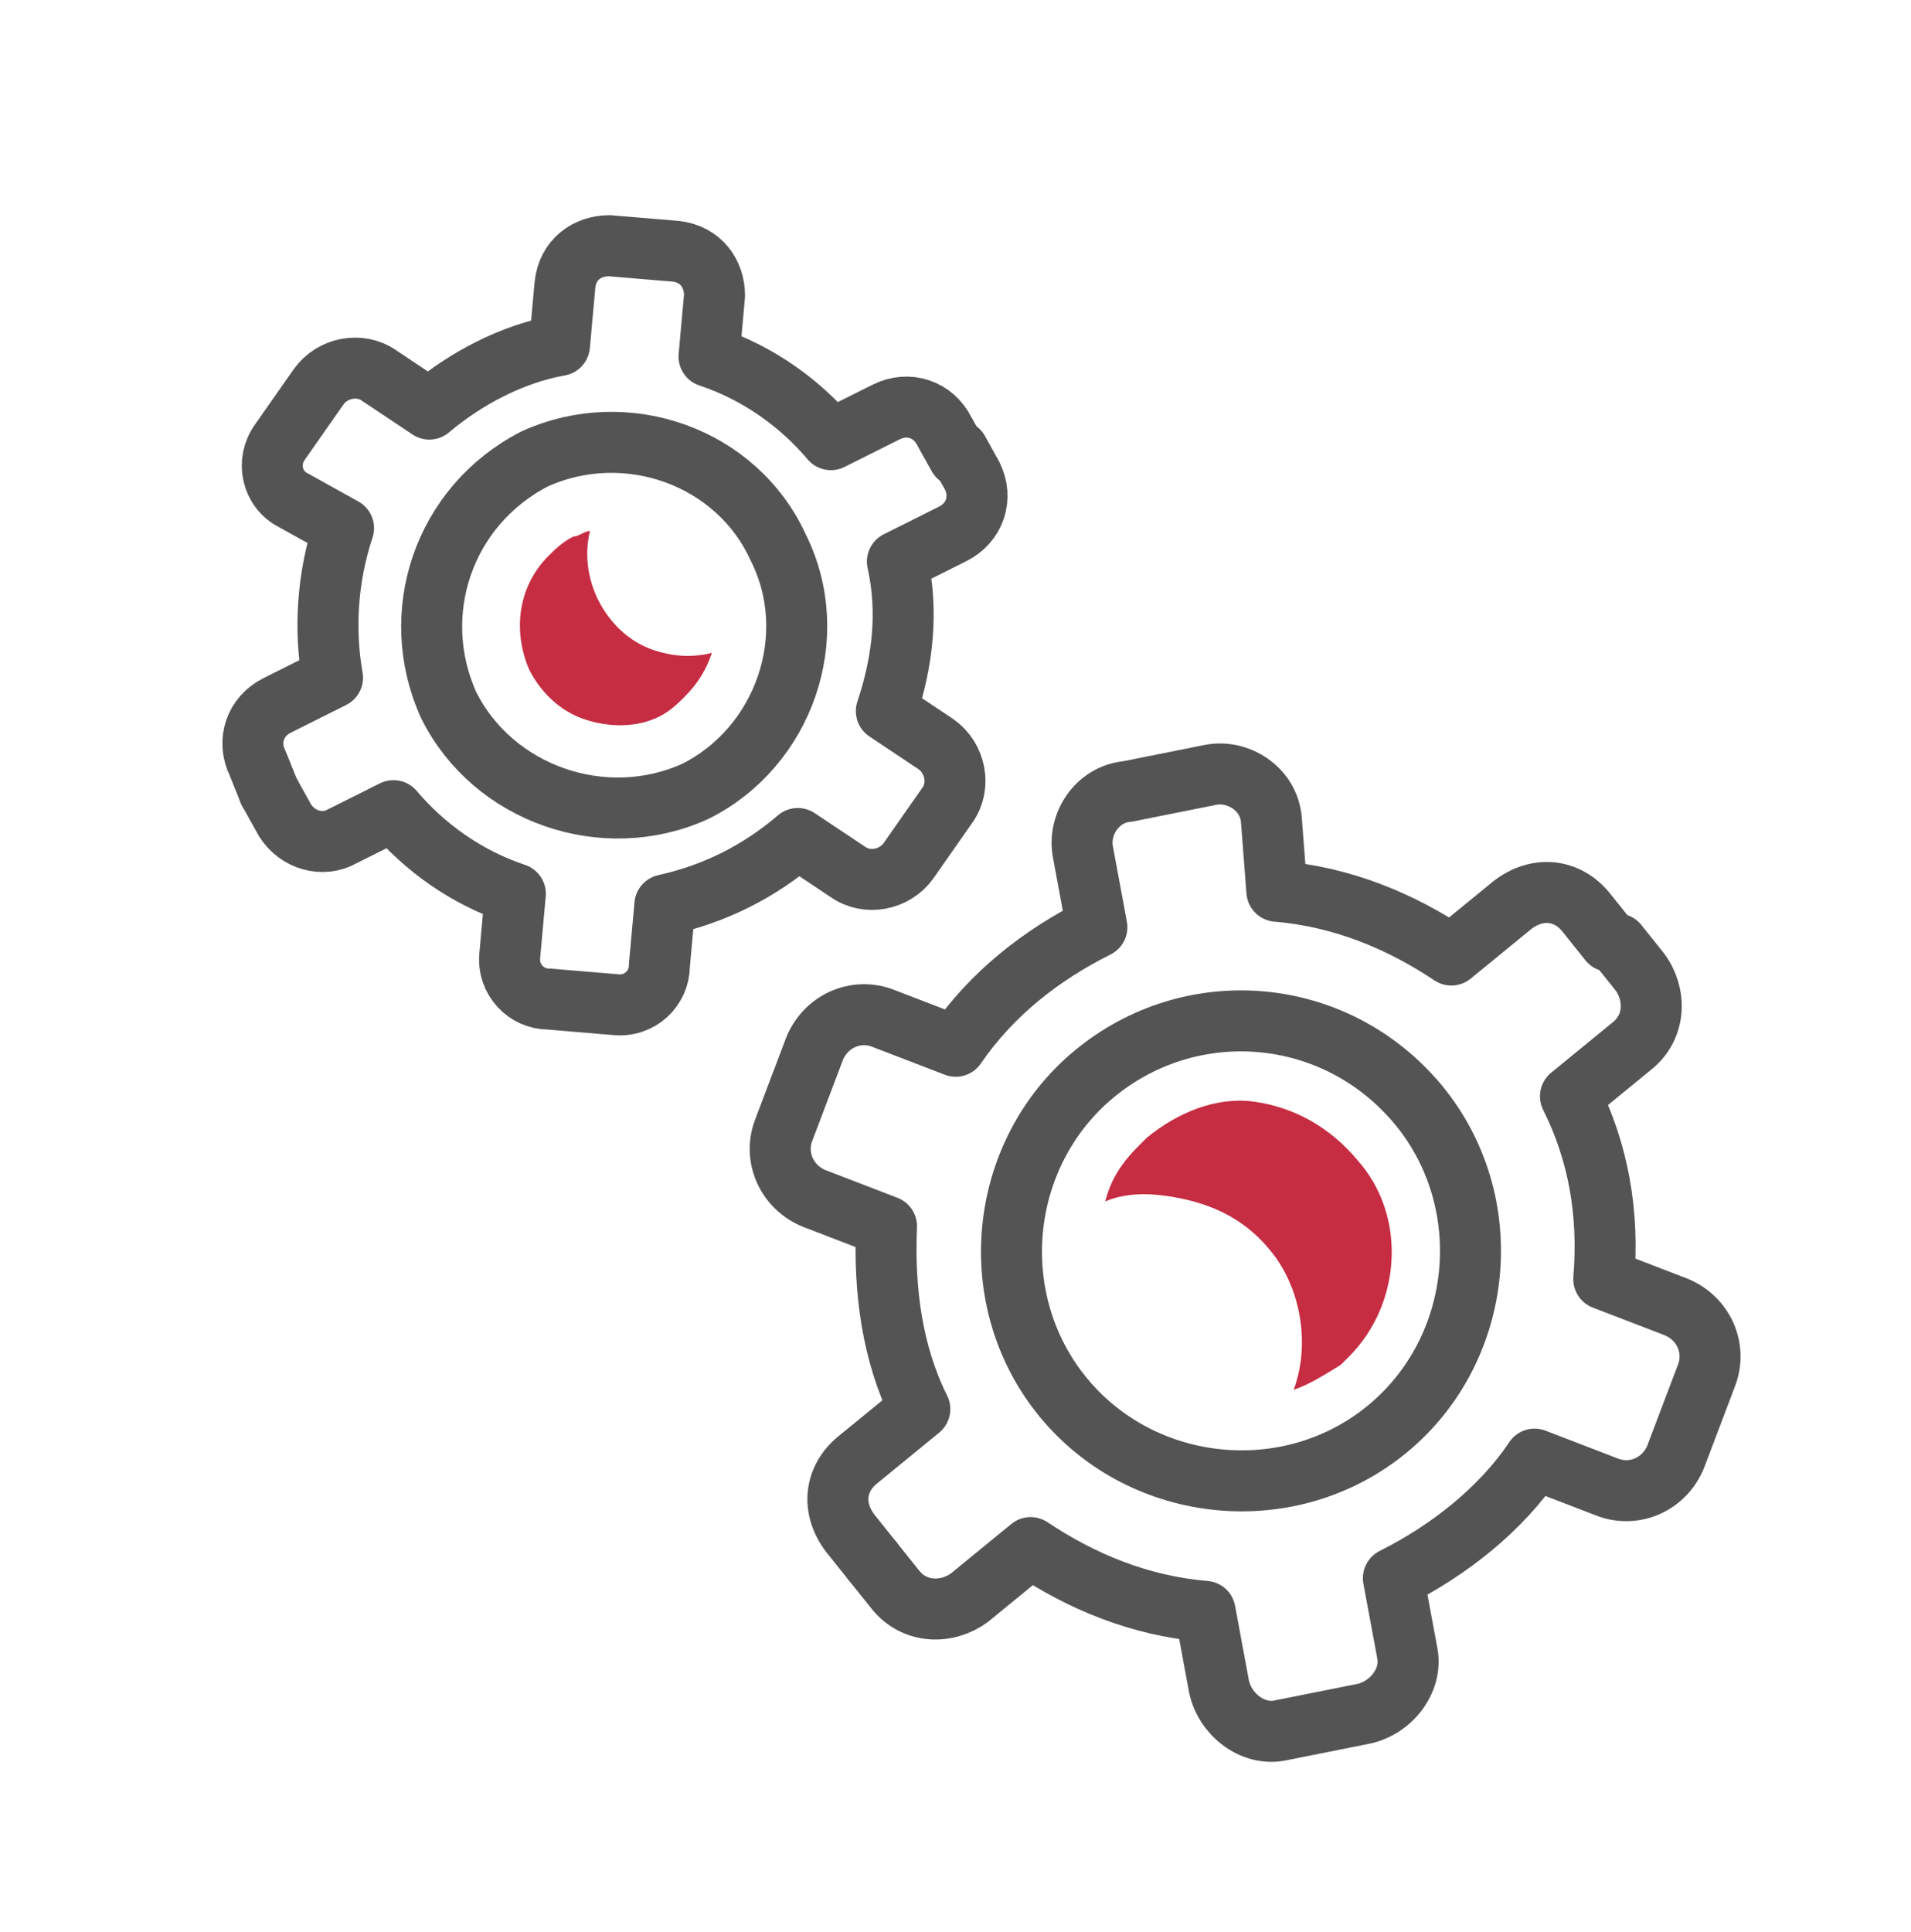
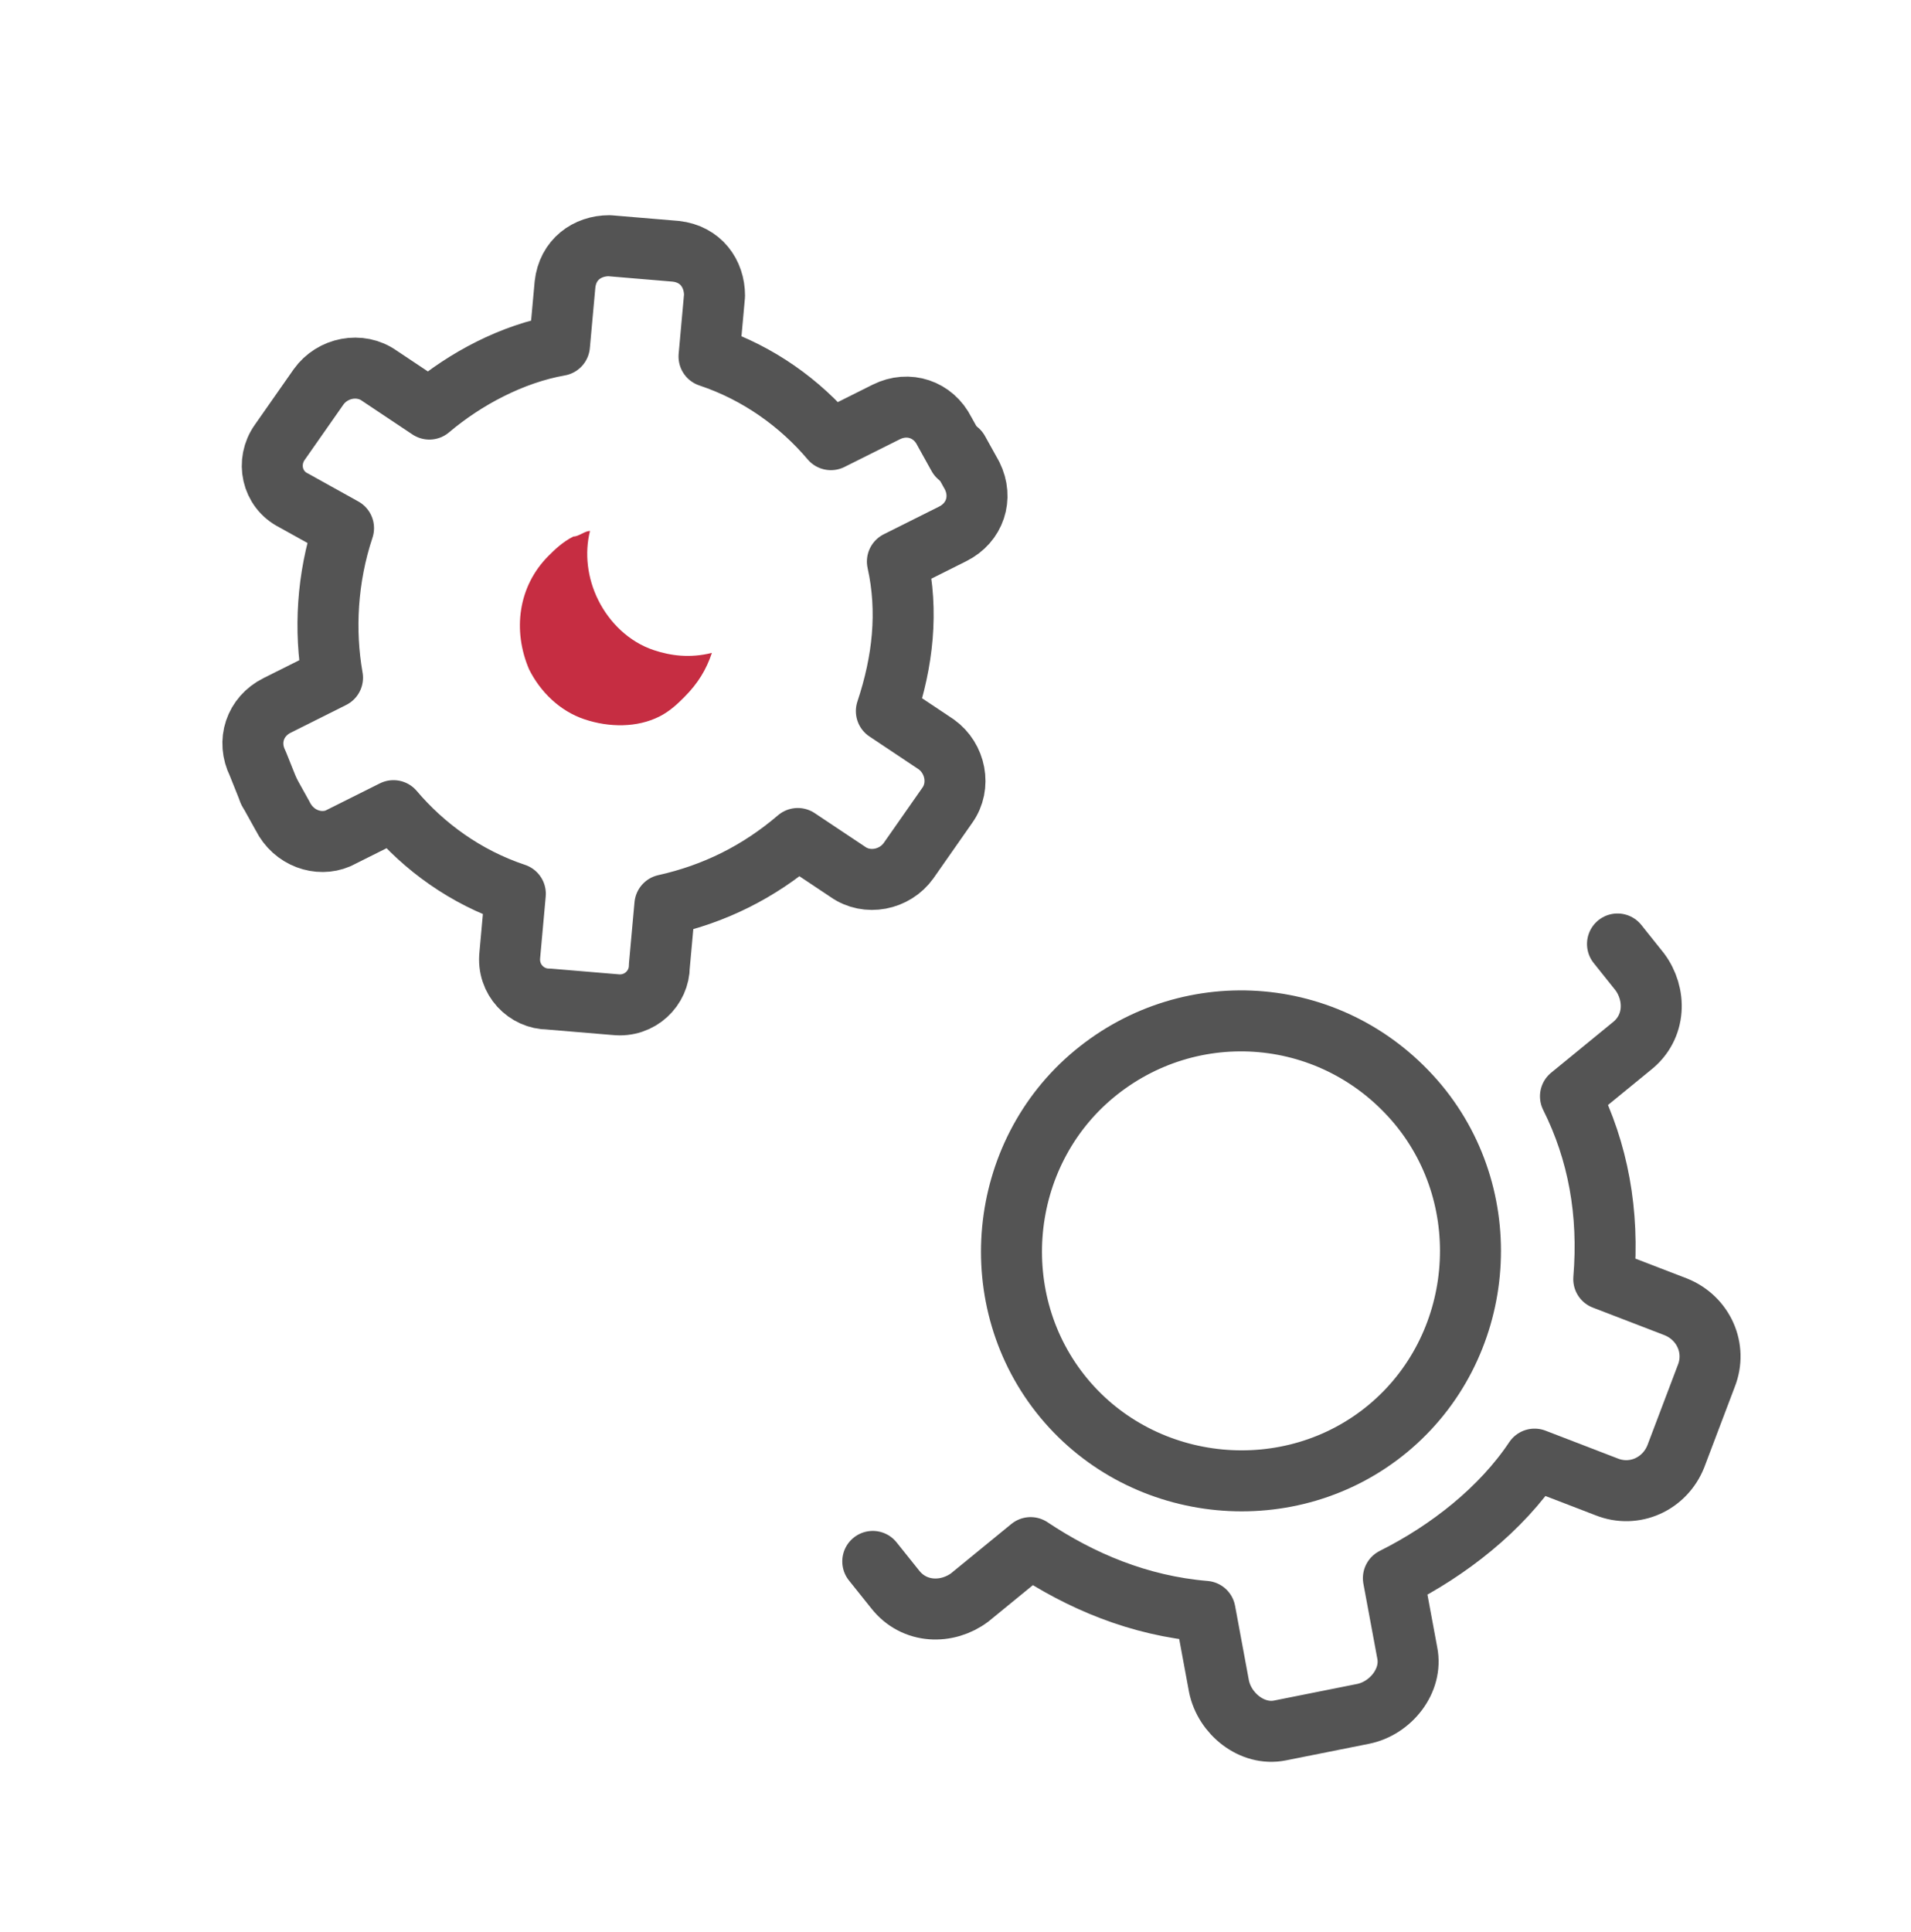
<svg xmlns="http://www.w3.org/2000/svg" width="94" height="95" viewBox="0 0 94 95" fill="none">
  <path d="M42.931 76.79L44.021 78.152C44.975 79.378 46.609 79.379 47.699 78.562L50.695 76.111C53.147 77.746 56.008 78.973 59.277 79.246L59.959 82.924C60.232 84.287 61.595 85.377 62.957 85.105L67.043 84.289C68.405 84.017 69.494 82.655 69.222 81.293L68.539 77.615C71.263 76.254 73.851 74.211 75.484 71.76L79.026 73.123C80.389 73.668 81.887 72.988 82.431 71.626L83.928 67.676C84.473 66.314 83.791 64.815 82.429 64.27L78.887 62.907C79.158 59.638 78.613 56.641 77.25 53.916L80.246 51.465C81.471 50.512 81.471 48.878 80.653 47.788L79.563 46.425" stroke="#545454" stroke-width="3" stroke-miterlimit="10" stroke-linecap="round" stroke-linejoin="round" />
-   <path d="M42.931 76.79L41.841 75.427C40.887 74.201 41.023 72.703 42.248 71.749L45.244 69.299C43.881 66.574 43.472 63.441 43.607 60.308L40.065 58.945C38.703 58.399 38.021 56.901 38.566 55.539L40.063 51.589C40.607 50.227 42.105 49.547 43.468 50.092L47.01 51.455C48.779 48.868 51.231 46.961 53.955 45.6L53.272 41.922C53 40.56 53.953 39.062 55.451 38.926L59.537 38.11C60.899 37.838 62.398 38.792 62.535 40.29L62.808 43.832C66.077 44.105 68.938 45.332 71.39 46.968L74.386 44.517C75.612 43.564 77.11 43.7 78.064 44.926L79.154 46.289" stroke="#545454" stroke-width="3" stroke-miterlimit="10" stroke-linecap="round" stroke-linejoin="round" />
  <path d="M69.758 54.323C73.71 59.092 73.031 66.311 68.265 70.259C63.498 74.208 56.279 73.525 52.327 68.756C48.376 63.987 49.054 56.768 53.821 52.819C58.587 48.871 65.67 49.418 69.758 54.323Z" stroke="#545454" stroke-width="3" stroke-miterlimit="10" stroke-linecap="round" stroke-linejoin="round" />
-   <path d="M61.721 54.184C59.814 53.911 57.907 54.728 56.41 55.953C56.273 56.089 56.137 56.225 56.001 56.361C55.184 57.179 54.639 57.996 54.367 59.085C55.321 58.677 56.41 58.677 57.364 58.814C59.271 59.087 61.042 59.768 62.405 61.403C64.04 63.311 64.449 66.172 63.633 68.351C64.45 68.079 65.267 67.534 65.948 67.126C66.084 66.989 66.22 66.853 66.356 66.717C68.944 64.13 69.215 59.771 66.762 57.046C65.4 55.411 63.628 54.457 61.721 54.184Z" fill="#C62D42" />
  <path d="M13.225 38.913L13.906 40.139C14.451 41.229 15.677 41.638 16.631 41.23L19.355 39.868C20.853 41.639 22.897 43.139 25.349 43.956L25.078 46.953C24.942 48.179 25.896 49.133 26.985 49.133L30.255 49.407C31.48 49.543 32.434 48.59 32.433 47.5L32.705 44.504C35.157 43.96 37.336 42.87 39.242 41.237L41.694 42.872C42.648 43.553 44.01 43.281 44.691 42.328L46.597 39.604C47.278 38.651 47.005 37.289 46.051 36.607L43.599 34.972C44.416 32.52 44.687 30.069 44.142 27.617L46.865 26.255C47.955 25.711 48.363 24.485 47.818 23.395L47.137 22.169" stroke="#545454" stroke-width="3" stroke-miterlimit="10" stroke-linecap="round" stroke-linejoin="round" />
  <path d="M13.225 38.913L12.679 37.551C12.134 36.461 12.542 35.235 13.632 34.691L16.356 33.329C15.946 31.014 16.082 28.425 16.898 25.974L14.446 24.611C13.356 24.066 13.083 22.704 13.764 21.75L15.67 19.027C16.351 18.073 17.713 17.801 18.667 18.483L21.119 20.118C22.889 18.62 25.205 17.395 27.52 16.987L27.792 13.991C27.927 12.765 28.881 12.084 29.971 12.084L33.24 12.358C34.466 12.494 35.147 13.448 35.147 14.538L34.876 17.534C37.328 18.352 39.372 19.851 40.871 21.622L43.594 20.261C44.684 19.717 45.91 20.126 46.455 21.216L47.137 22.442" stroke="#545454" stroke-width="3" stroke-miterlimit="10" stroke-linecap="round" stroke-linejoin="round" />
-   <path d="M38.284 26.934C40.465 31.293 38.56 36.741 34.202 38.919C29.707 40.961 24.258 39.052 22.077 34.693C20.032 30.197 21.802 24.885 26.296 22.571C30.79 20.529 36.24 22.438 38.284 26.934Z" stroke="#545454" stroke-width="3" stroke-miterlimit="10" stroke-linecap="round" stroke-linejoin="round" />
  <path d="M32.156 31.972C30.93 31.563 29.976 30.609 29.431 29.519C28.886 28.429 28.749 27.203 29.021 26.114C28.749 26.114 28.477 26.386 28.204 26.386C27.659 26.658 27.251 27.067 26.979 27.339C25.481 28.837 25.209 31.016 26.027 32.923C26.572 34.013 27.526 34.967 28.752 35.376C29.978 35.785 31.34 35.786 32.43 35.241C32.974 34.969 33.383 34.56 33.655 34.288C34.336 33.607 34.745 32.926 35.017 32.109C33.927 32.381 32.974 32.245 32.156 31.972Z" fill="#C62D42" />
</svg>